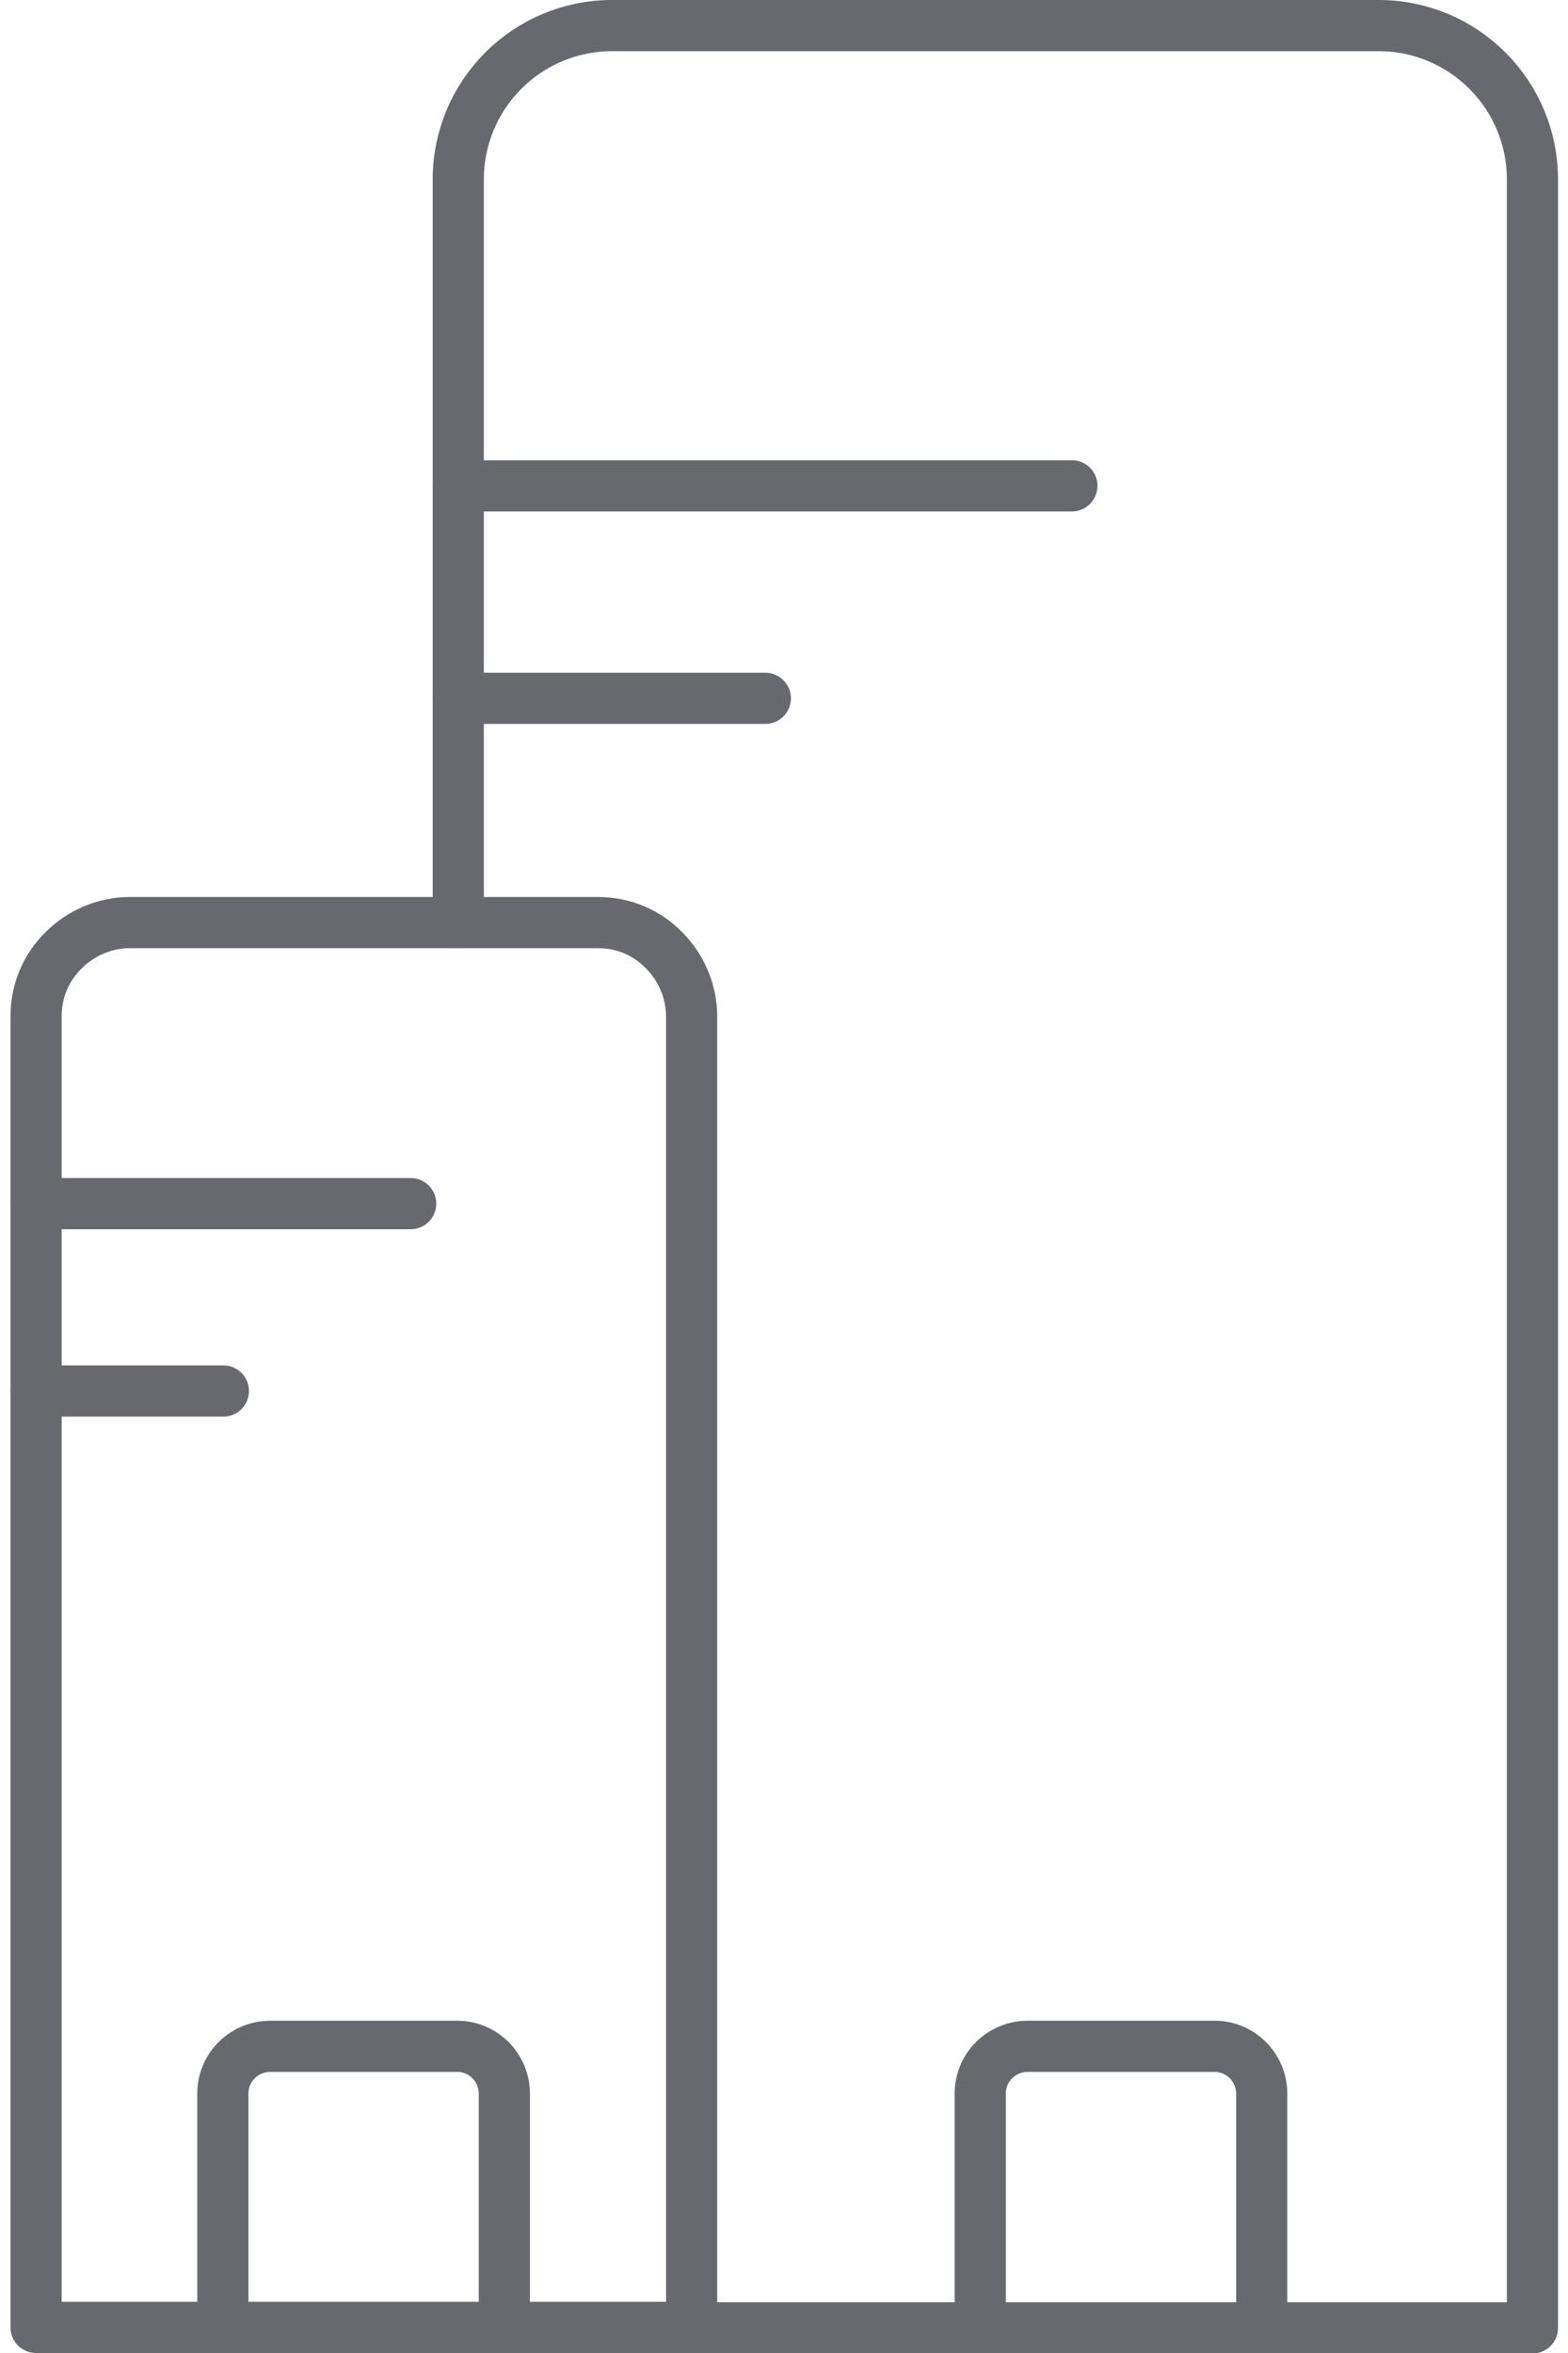
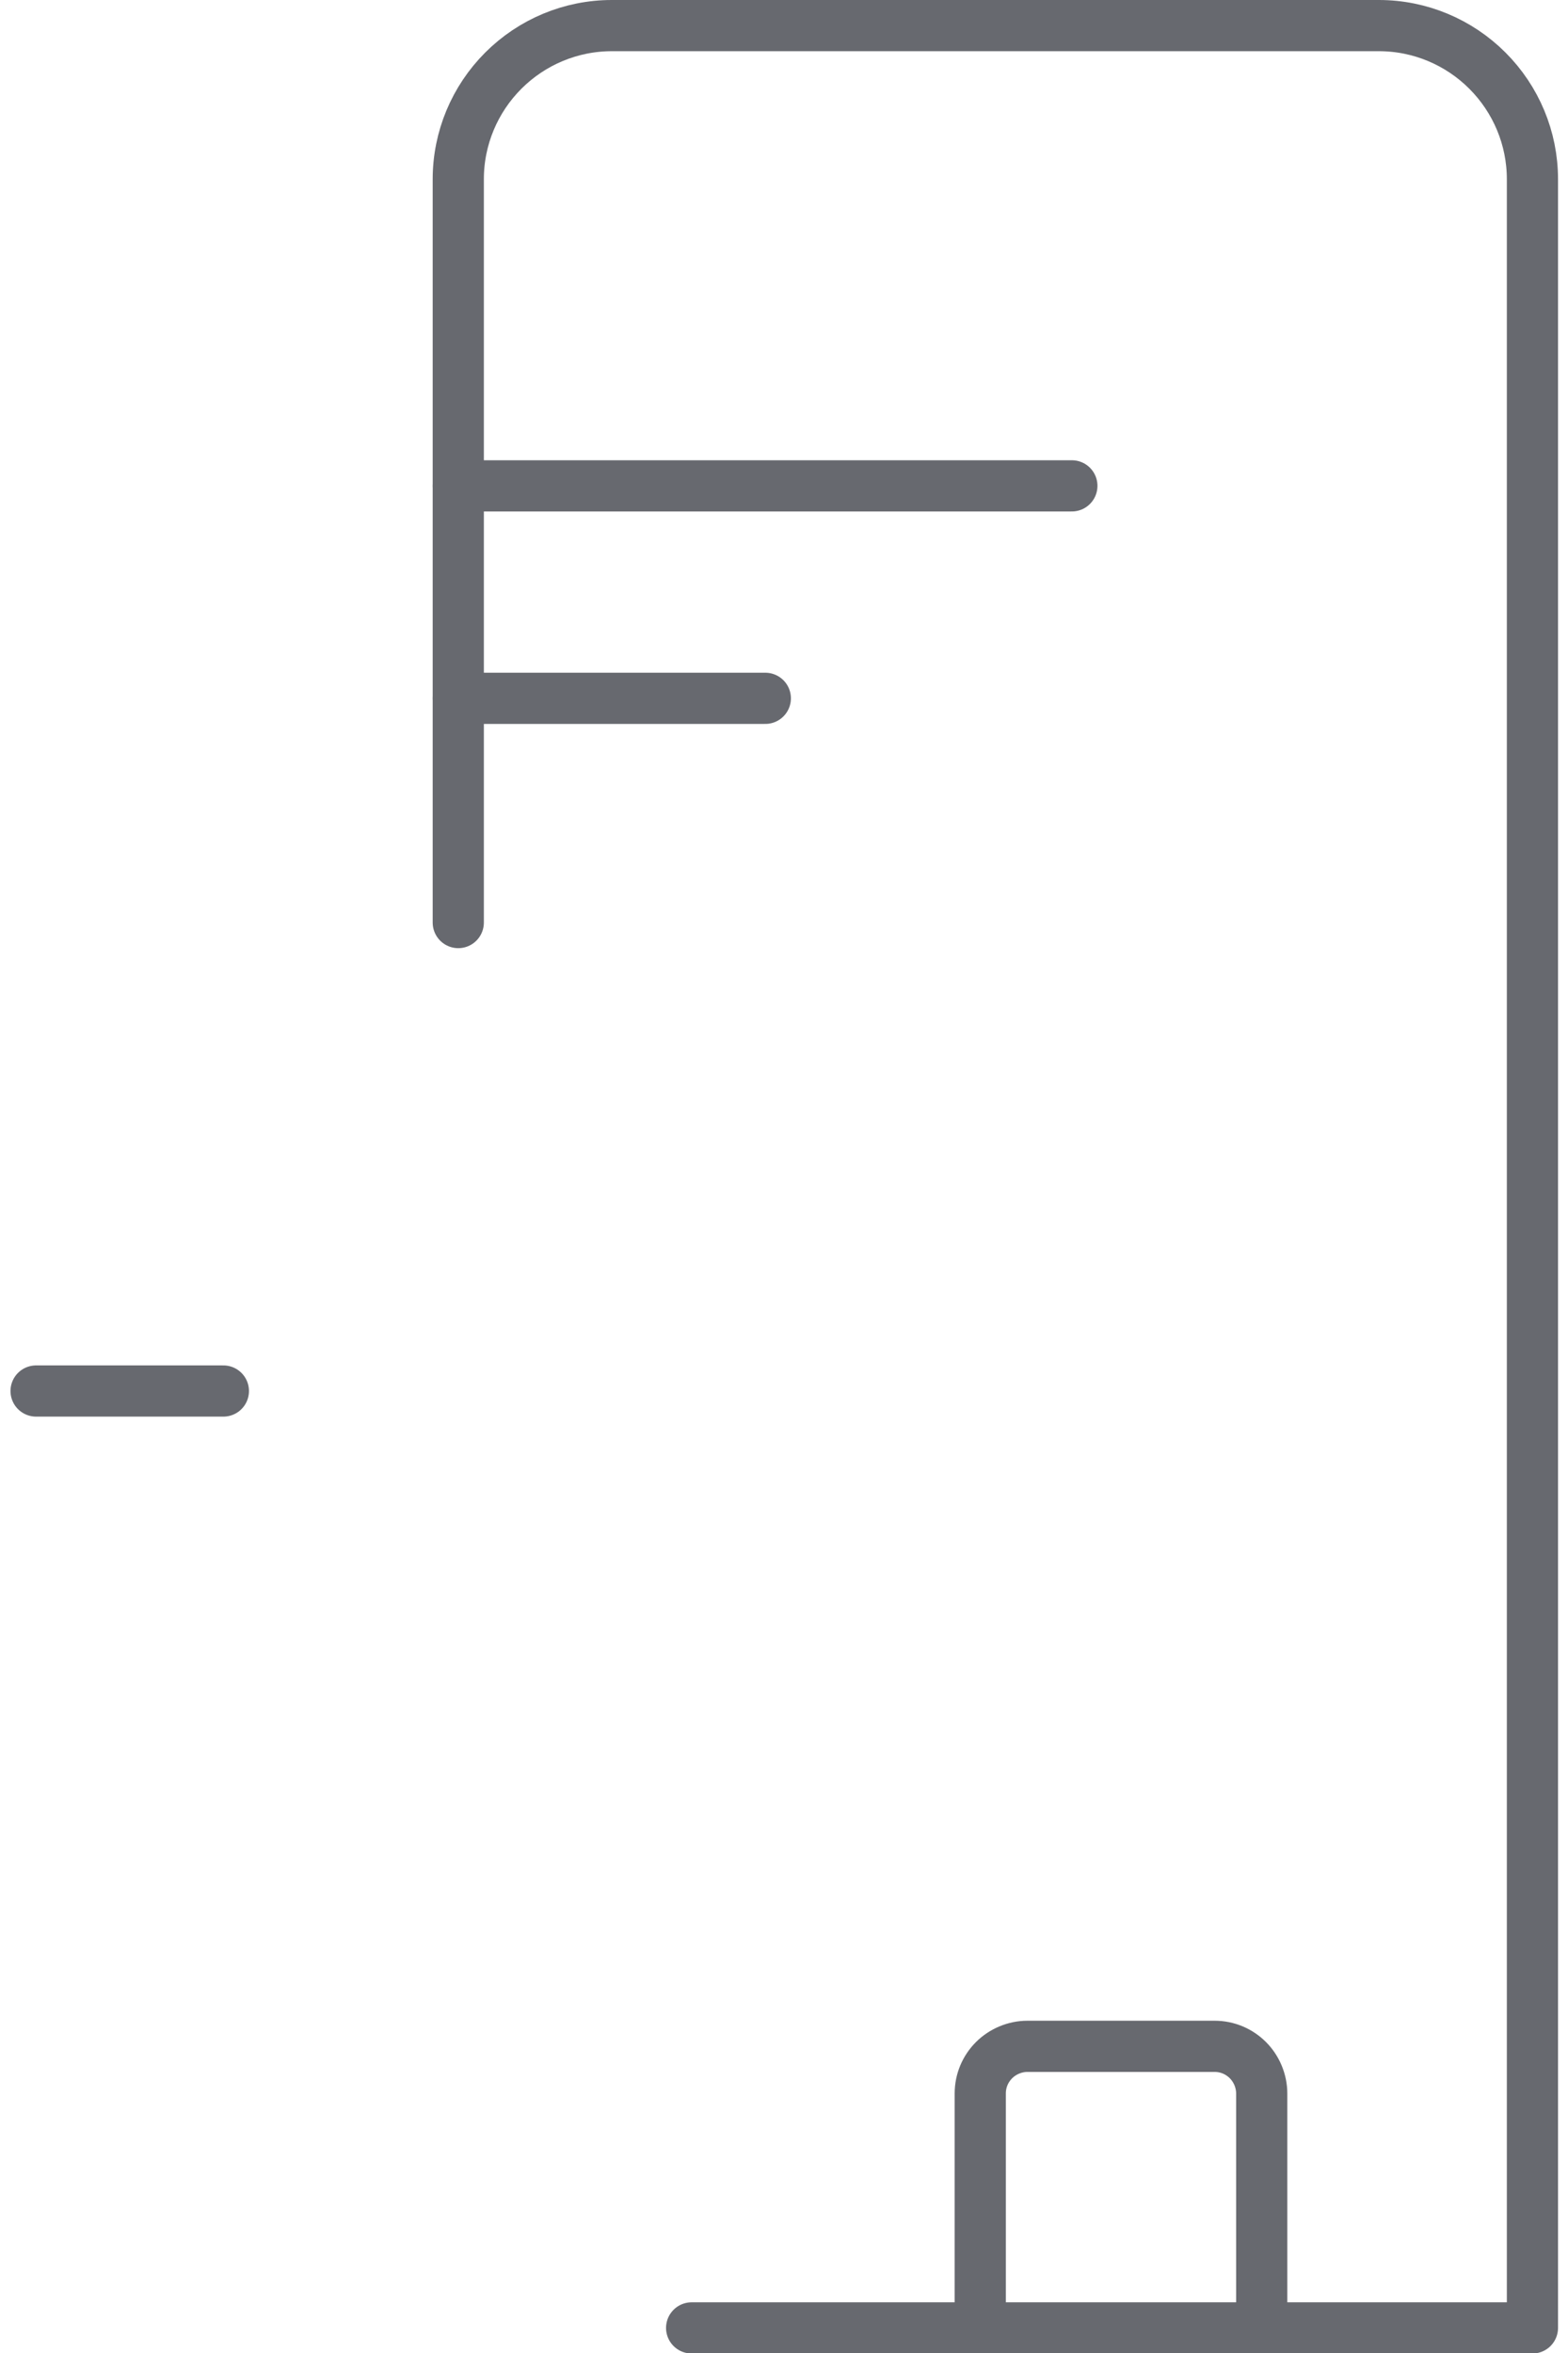
<svg xmlns="http://www.w3.org/2000/svg" id="aw6842b0ca4ef91" viewBox="0 0 30.23 45.96" aria-hidden="true" width="30px" height="45px">
  <defs>
    <linearGradient class="cerosgradient" data-cerosgradient="true" id="CerosGradient_idaa2835e30" gradientUnits="userSpaceOnUse" x1="50%" y1="100%" x2="50%" y2="0%">
      <stop offset="0%" stop-color="#d1d1d1" />
      <stop offset="100%" stop-color="#d1d1d1" />
    </linearGradient>
    <linearGradient />
    <style>.cls-1-6842b0ca4ef91{fill:none;stroke:#67696f;stroke-linecap:round;stroke-linejoin:round;}</style>
  </defs>
-   <path class="cls-1-6842b0ca4ef91" d="m13.31,45.46H.5v-25.61c0-.49.19-.95.54-1.29.34-.34.81-.54,1.29-.54h9.15c.49,0,.95.19,1.29.54.34.34.54.81.54,1.29v25.61Z" />
-   <path class="cls-1-6842b0ca4ef91" d="m9.65,45.46v-4.57c0-.24-.1-.48-.27-.65-.17-.17-.4-.27-.65-.27h-3.66c-.24,0-.48.1-.65.27-.17.17-.27.4-.27.65v4.57" />
  <path class="cls-1-6842b0ca4ef91" d="m24.45,45.46v-4.57c0-.24-.1-.48-.27-.65-.17-.17-.4-.27-.65-.27h-3.66c-.24,0-.48.1-.65.27-.17.17-.27.4-.27.65v4.57" />
-   <path class="cls-1-6842b0ca4ef91" d="m.5,23.51h7.32" />
  <path class="cls-1-6842b0ca4ef91" d="m.5,27.17h3.66" />
  <path class="cls-1-6842b0ca4ef91" d="m8.75,18.02V3.5c0-.8.32-1.56.88-2.12.56-.56,1.32-.88,2.12-.88h14.99c.8,0,1.56.32,2.12.88.56.56.88,1.32.88,2.12v41.97H13.31" />
  <path class="cls-1-6842b0ca4ef91" d="m8.75,9.49h11.99" />
  <path class="cls-1-6842b0ca4ef91" d="m8.75,13.64h6" />
</svg>